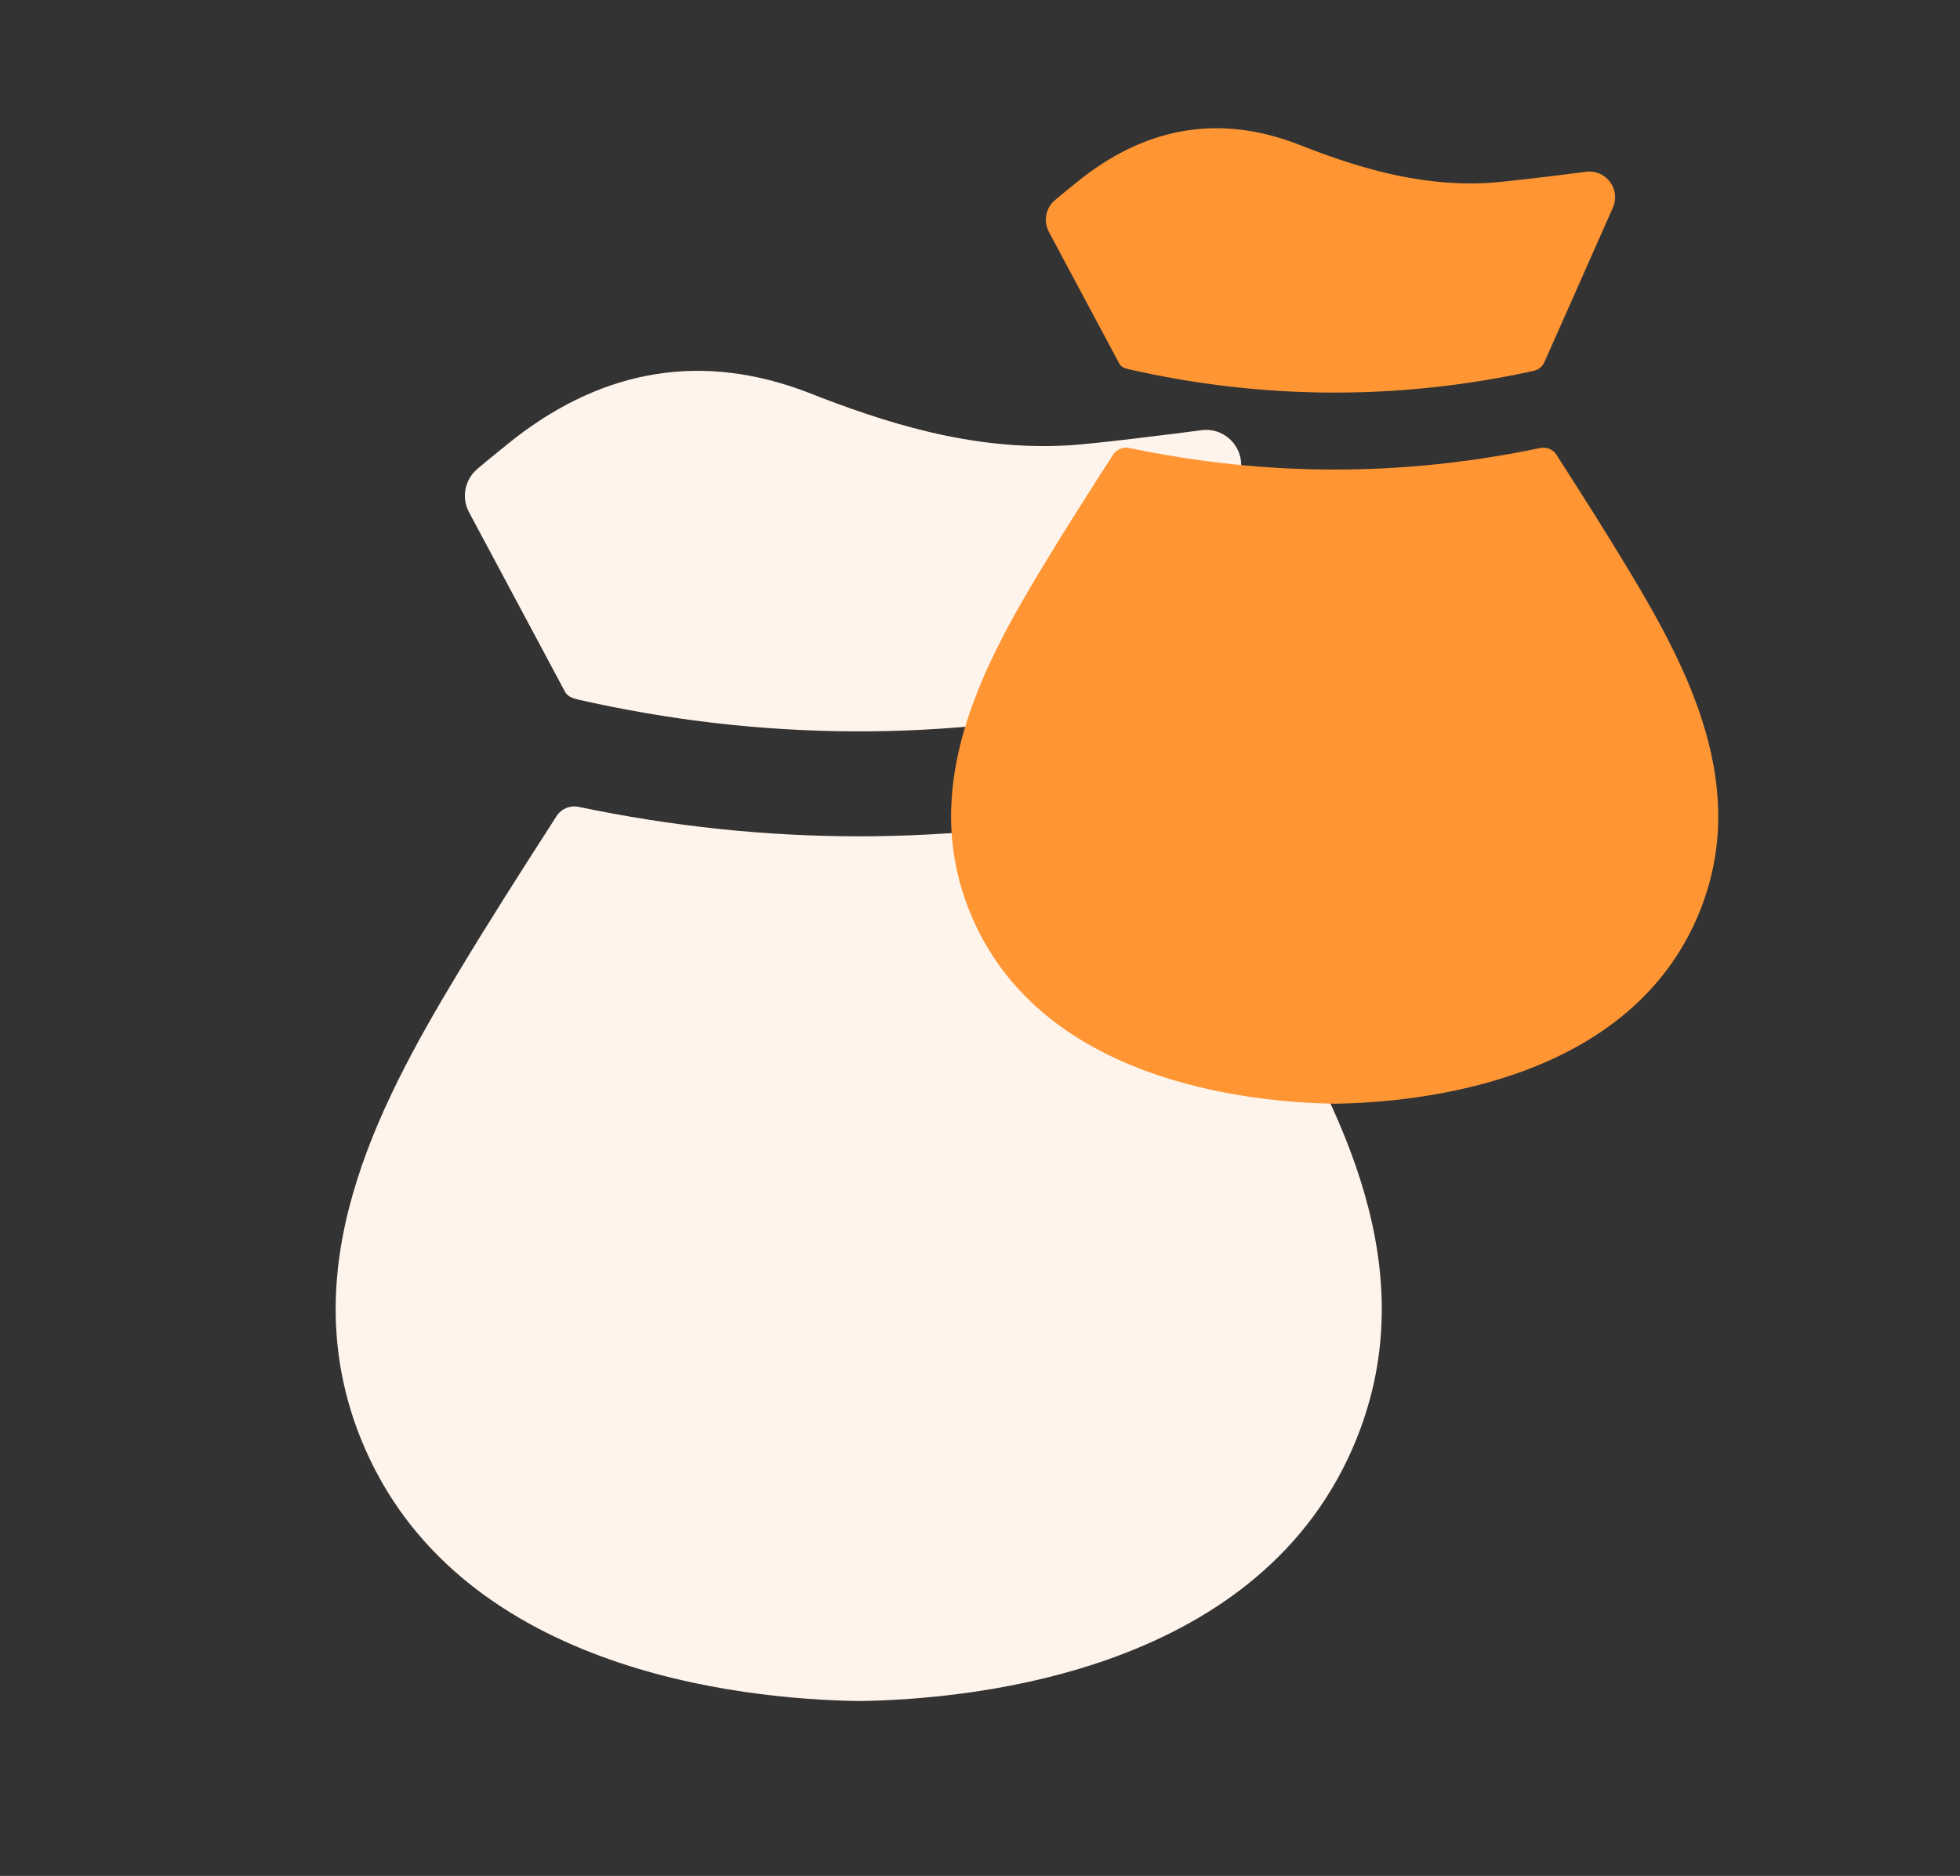
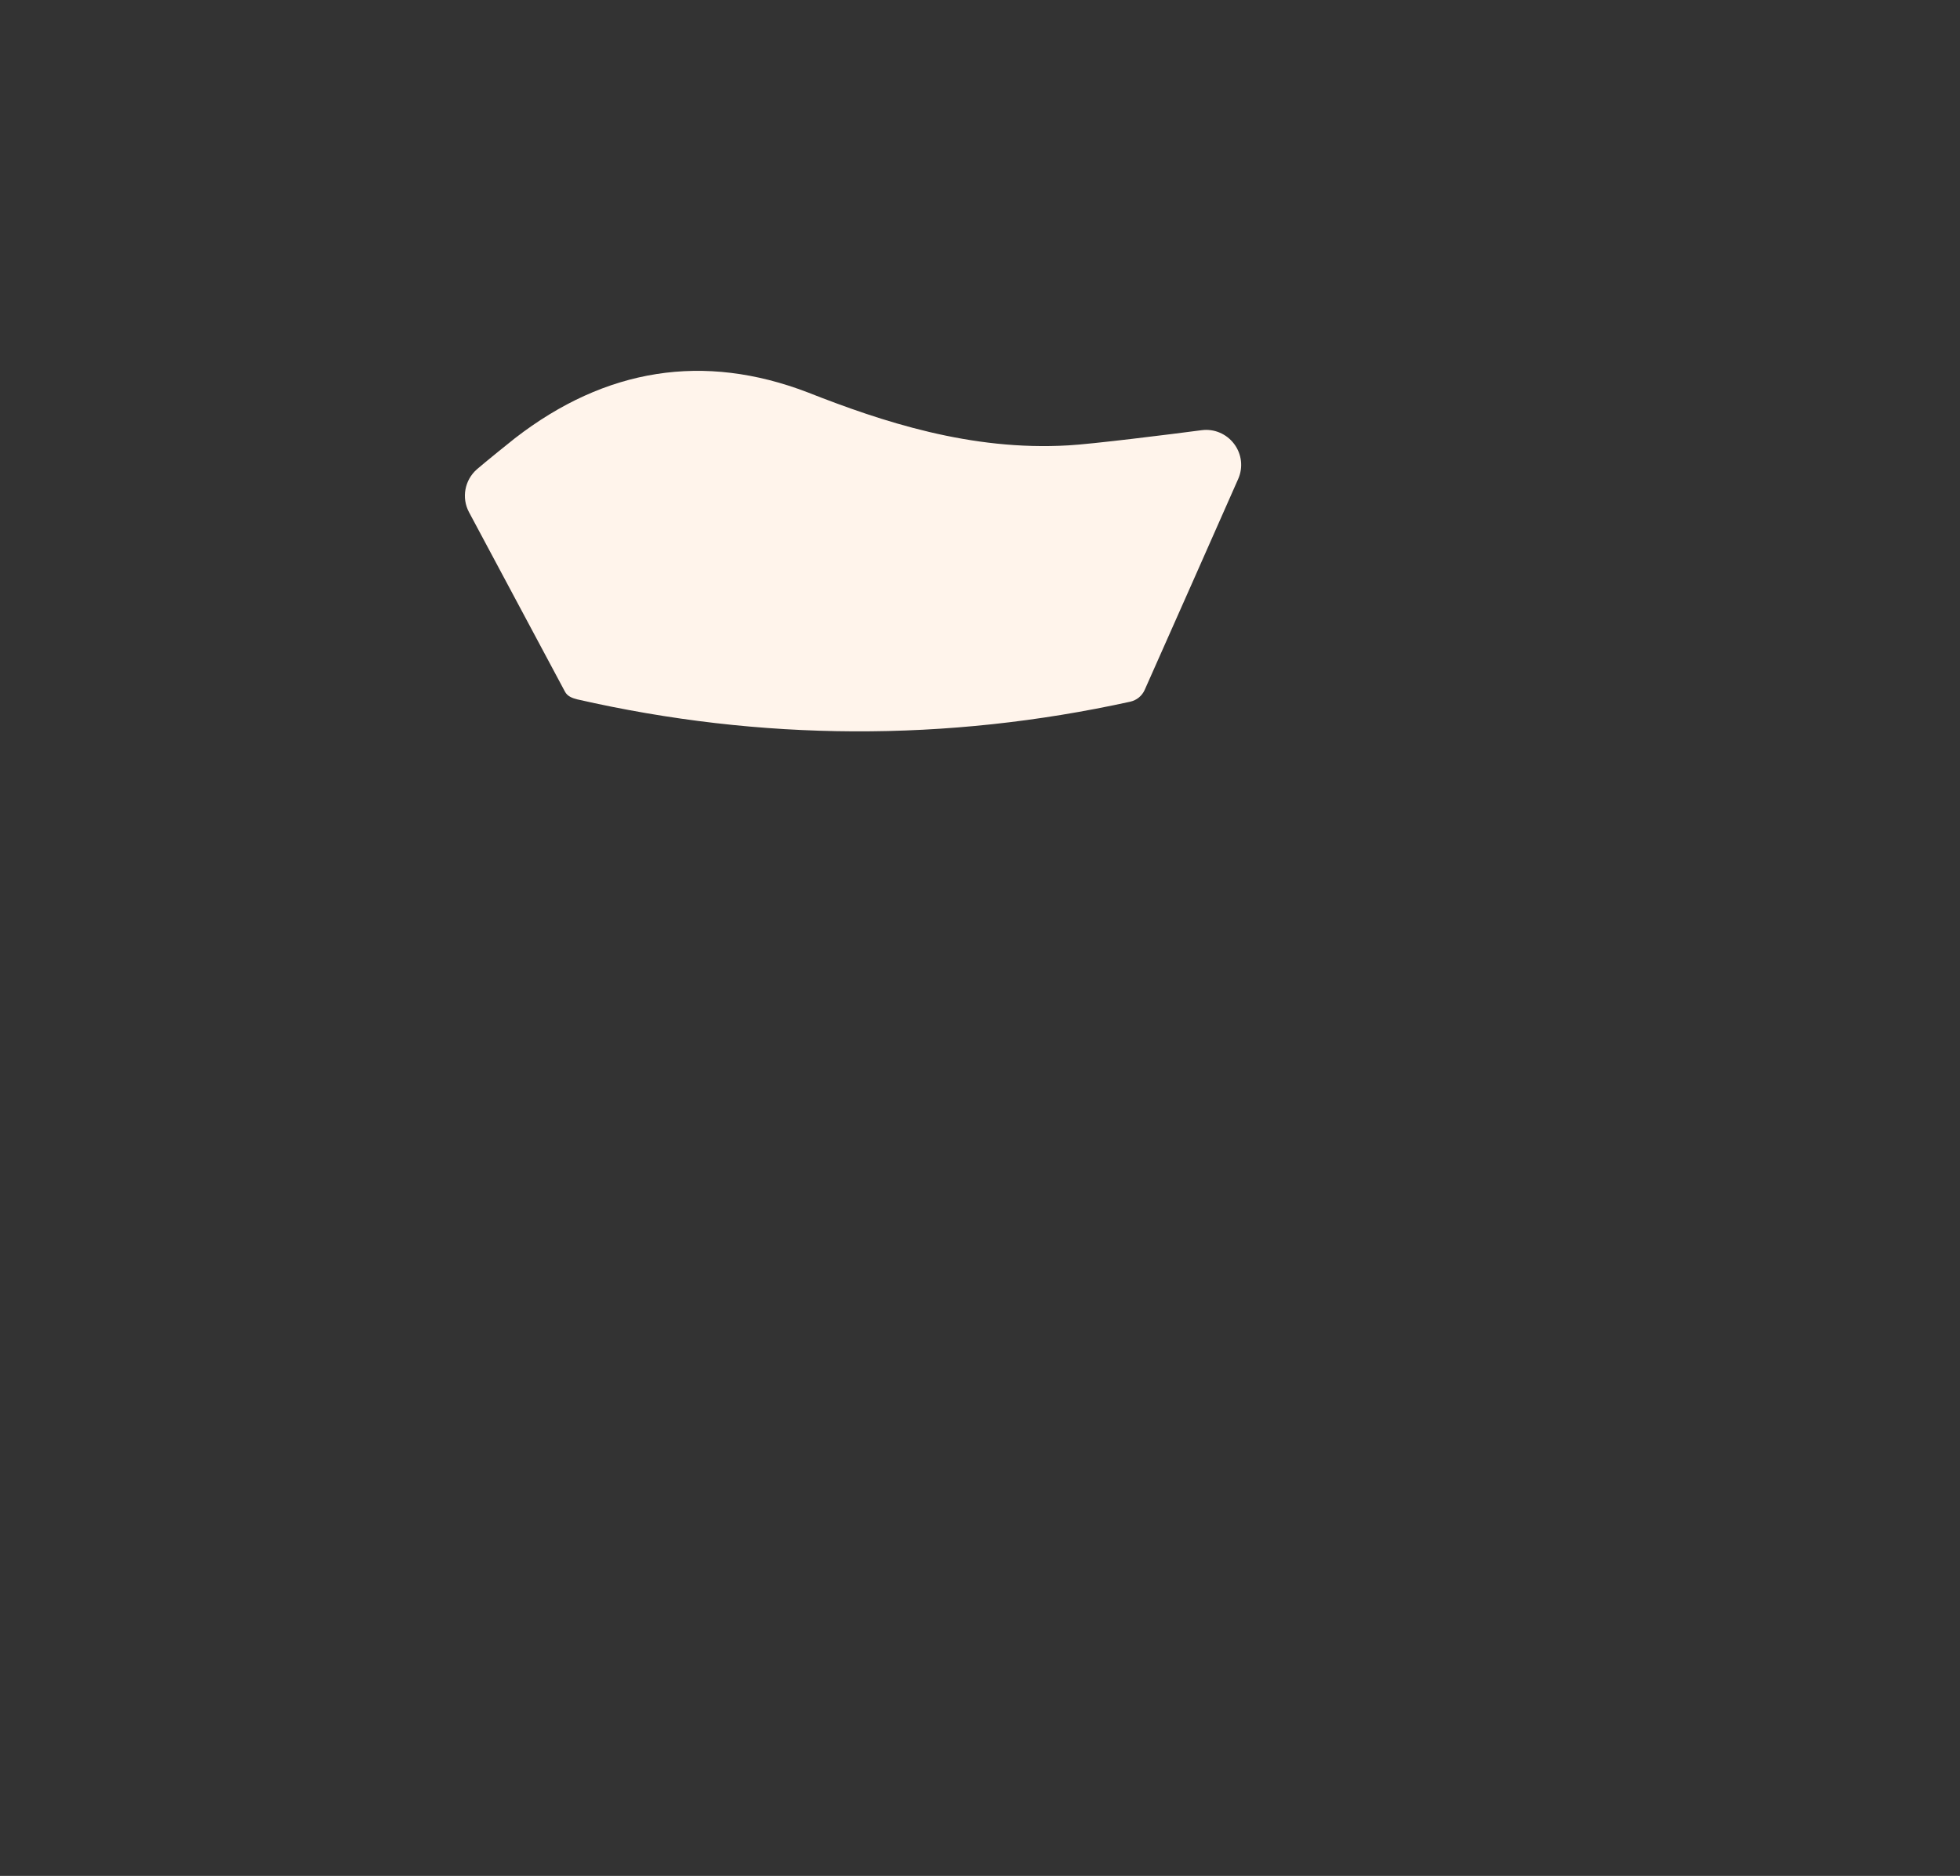
<svg xmlns="http://www.w3.org/2000/svg" width="70" height="67" viewBox="0 0 70 67" fill="none">
  <rect x="0" y="0" width="70" height="67" fill="#333333" stroke="none" />
-   <path fill-rule="evenodd" clip-rule="evenodd" d="M45.016 34.812C43.878 32.911 42.673 31.027 41.471 29.15C41.301 28.885 40.985 28.755 40.678 28.819C37.356 29.515 34.017 29.87 30.676 29.87C27.332 29.87 23.991 29.514 20.669 28.819C20.362 28.755 20.046 28.884 19.877 29.148C18.671 31.023 17.467 32.903 16.324 34.807C13.394 39.664 10.469 45.352 12.881 51.37C16.201 59.647 26.414 60.692 30.686 60.755C34.924 60.692 45.136 59.65 48.456 51.37C50.869 45.355 47.944 39.664 45.016 34.812Z" fill="#FFF4EB" />
  <path fill-rule="evenodd" clip-rule="evenodd" d="M20.179 24.707C20.267 24.871 20.44 24.935 20.621 24.98C27.172 26.474 33.811 26.502 40.365 25.062C40.595 25.011 40.786 24.856 40.882 24.64C41.487 23.279 43.724 18.242 44.221 17.107C44.404 16.695 44.349 16.217 44.076 15.855C43.806 15.495 43.361 15.305 42.916 15.365C41.861 15.505 38.949 15.867 38.156 15.907C34.676 16.112 31.509 15.062 28.841 14.012C25.141 12.595 21.634 13.142 18.391 15.652C17.421 16.425 17.034 16.76 17.034 16.76C16.594 17.145 16.476 17.782 16.751 18.295L20.179 24.707Z" fill="#FFF4EB" />
-   <path fill-rule="evenodd" clip-rule="evenodd" d="M58.188 20.395C57.353 19.001 56.47 17.62 55.588 16.243C55.464 16.049 55.232 15.954 55.007 16.001C52.571 16.511 50.122 16.771 47.672 16.771C45.22 16.771 42.77 16.511 40.334 16.001C40.108 15.954 39.877 16.049 39.752 16.242C38.868 17.617 37.986 18.996 37.147 20.392C34.998 23.954 32.853 28.125 34.623 32.538C37.057 38.608 44.546 39.374 47.68 39.42C50.787 39.374 58.276 38.61 60.711 32.538C62.48 28.127 60.335 23.954 58.188 20.395Z" fill="#FF9533" />
-   <path fill-rule="evenodd" clip-rule="evenodd" d="M39.974 12.985C40.038 13.106 40.165 13.153 40.298 13.185C45.102 14.281 49.97 14.301 54.776 13.245C54.946 13.208 55.086 13.094 55.156 12.936C55.599 11.938 57.24 8.244 57.605 7.412C57.738 7.109 57.698 6.759 57.498 6.493C57.3 6.229 56.974 6.09 56.648 6.134C55.874 6.237 53.738 6.503 53.157 6.532C50.605 6.682 48.282 5.912 46.326 5.142C43.612 4.103 41.04 4.504 38.663 6.345C37.951 6.911 37.667 7.157 37.667 7.157C37.344 7.439 37.258 7.907 37.46 8.283L39.974 12.985Z" fill="#FF9533" />
</svg>